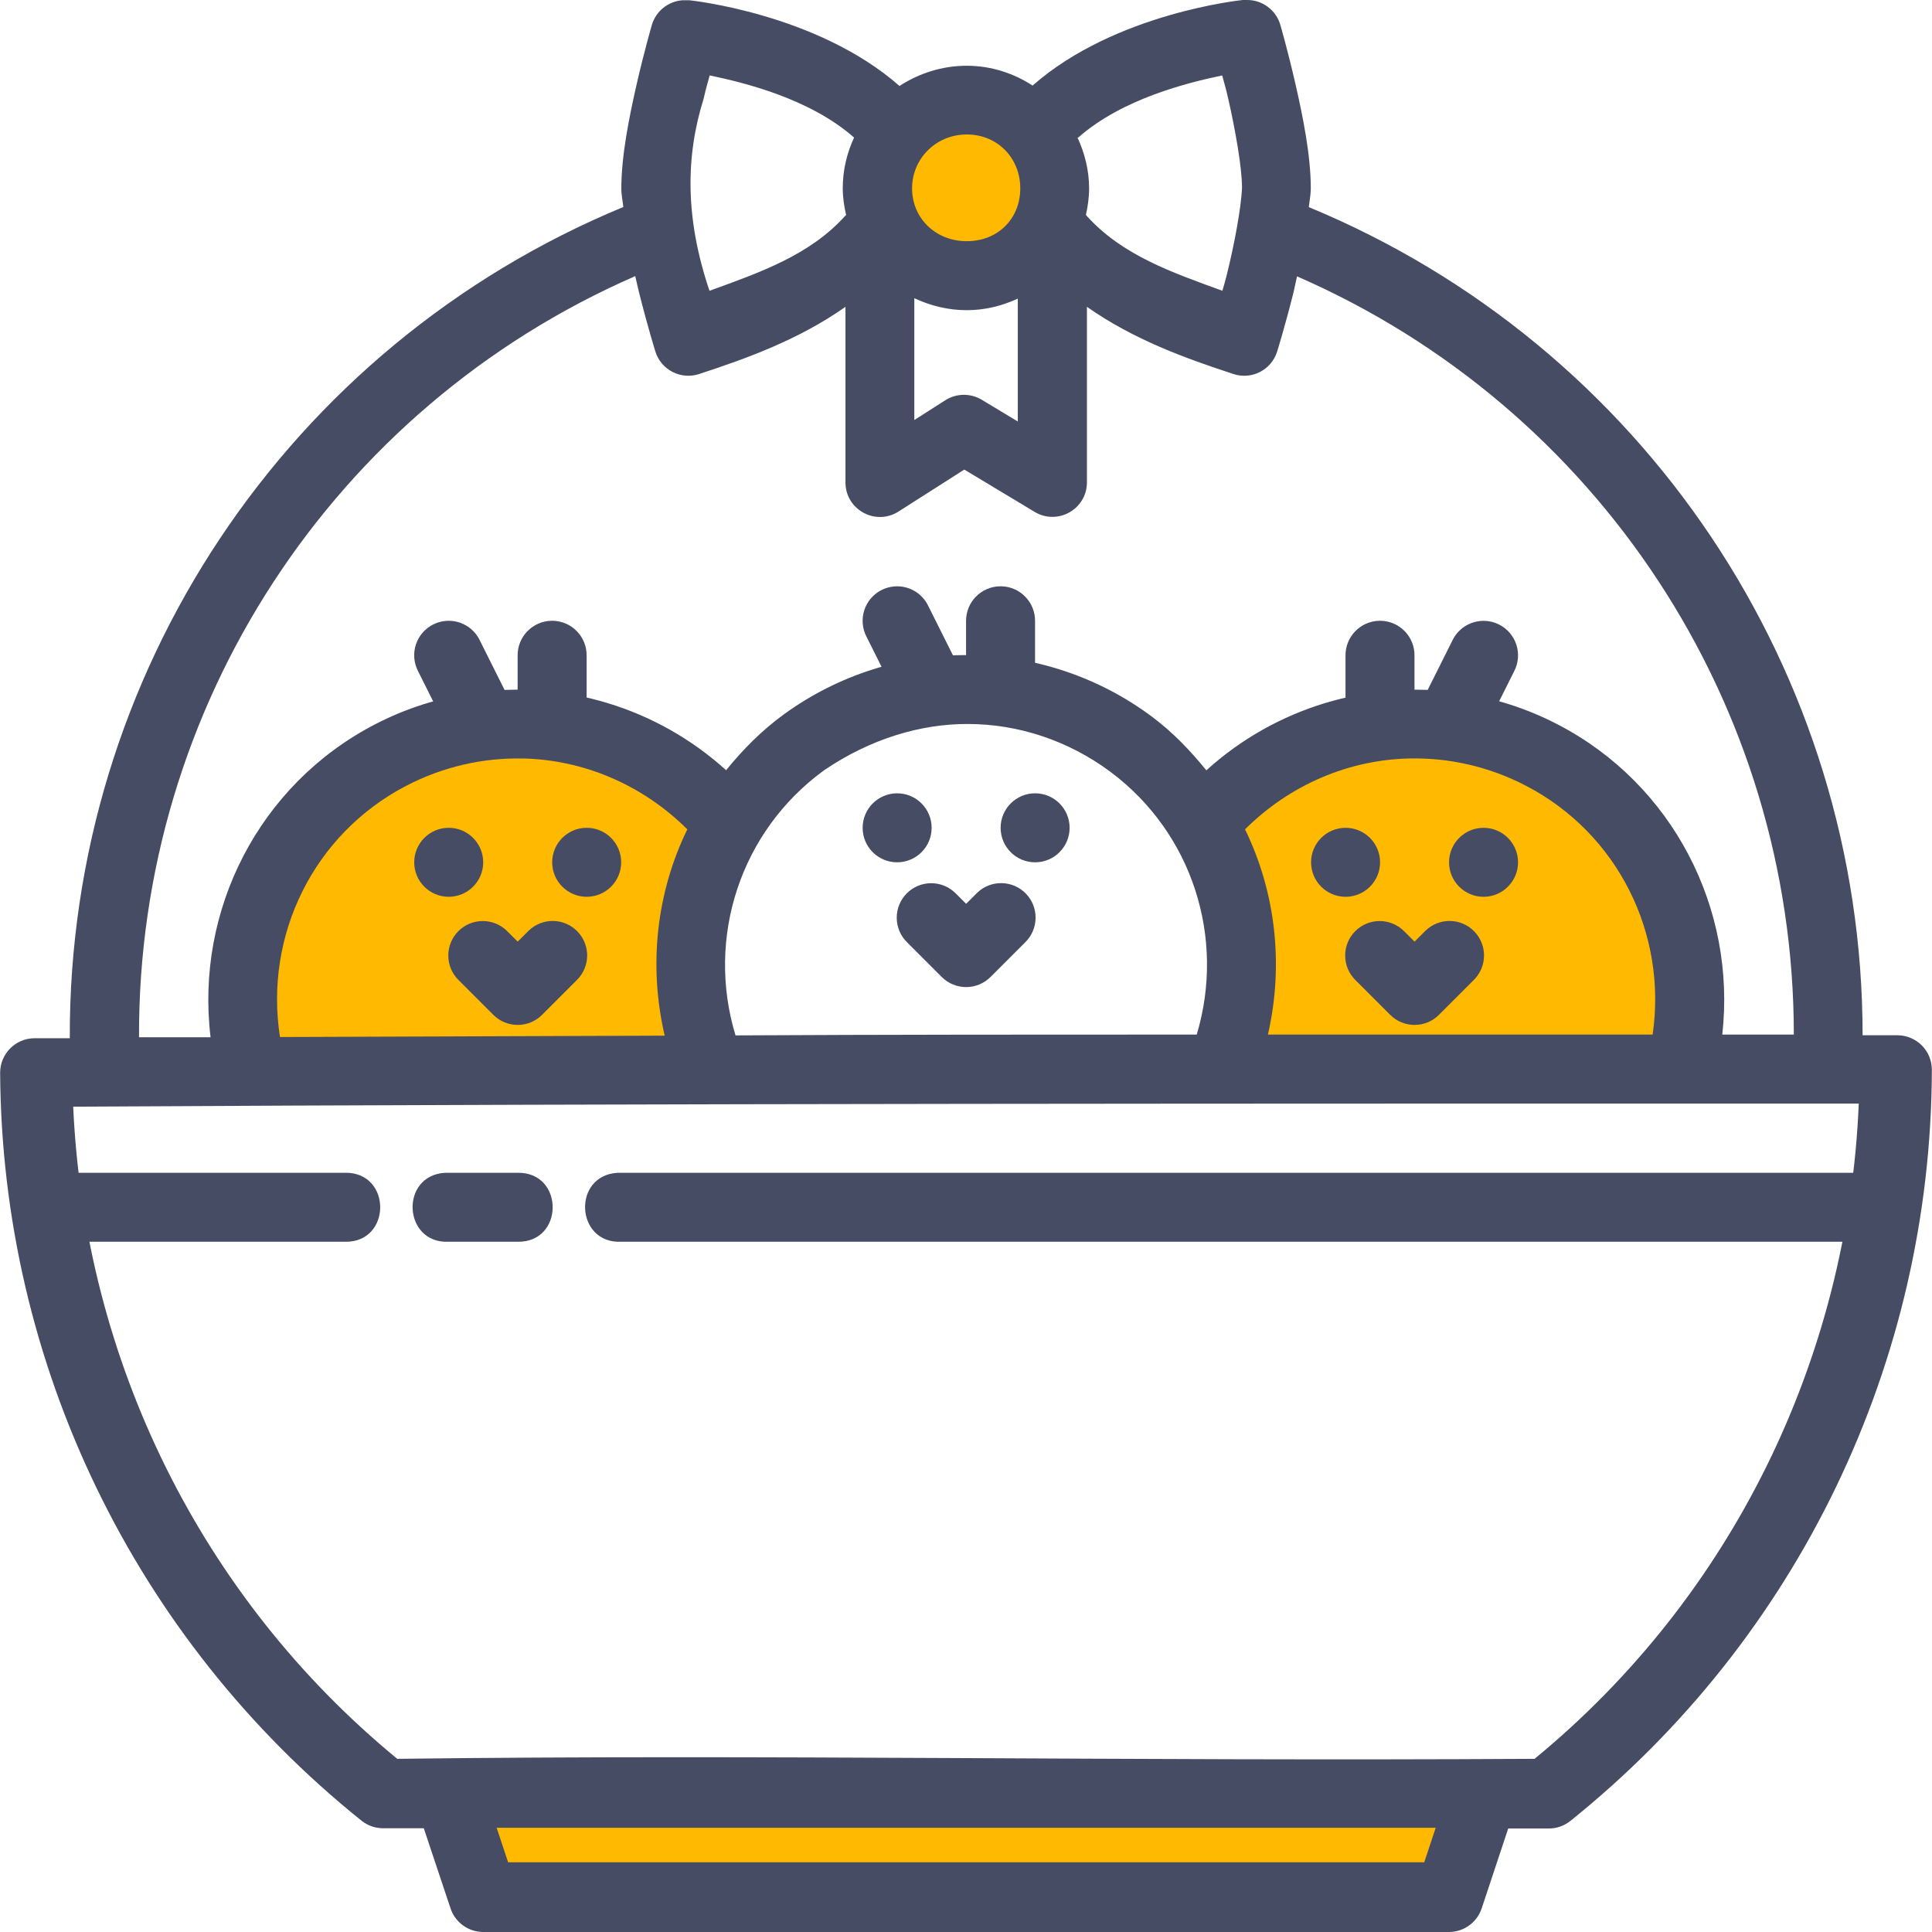
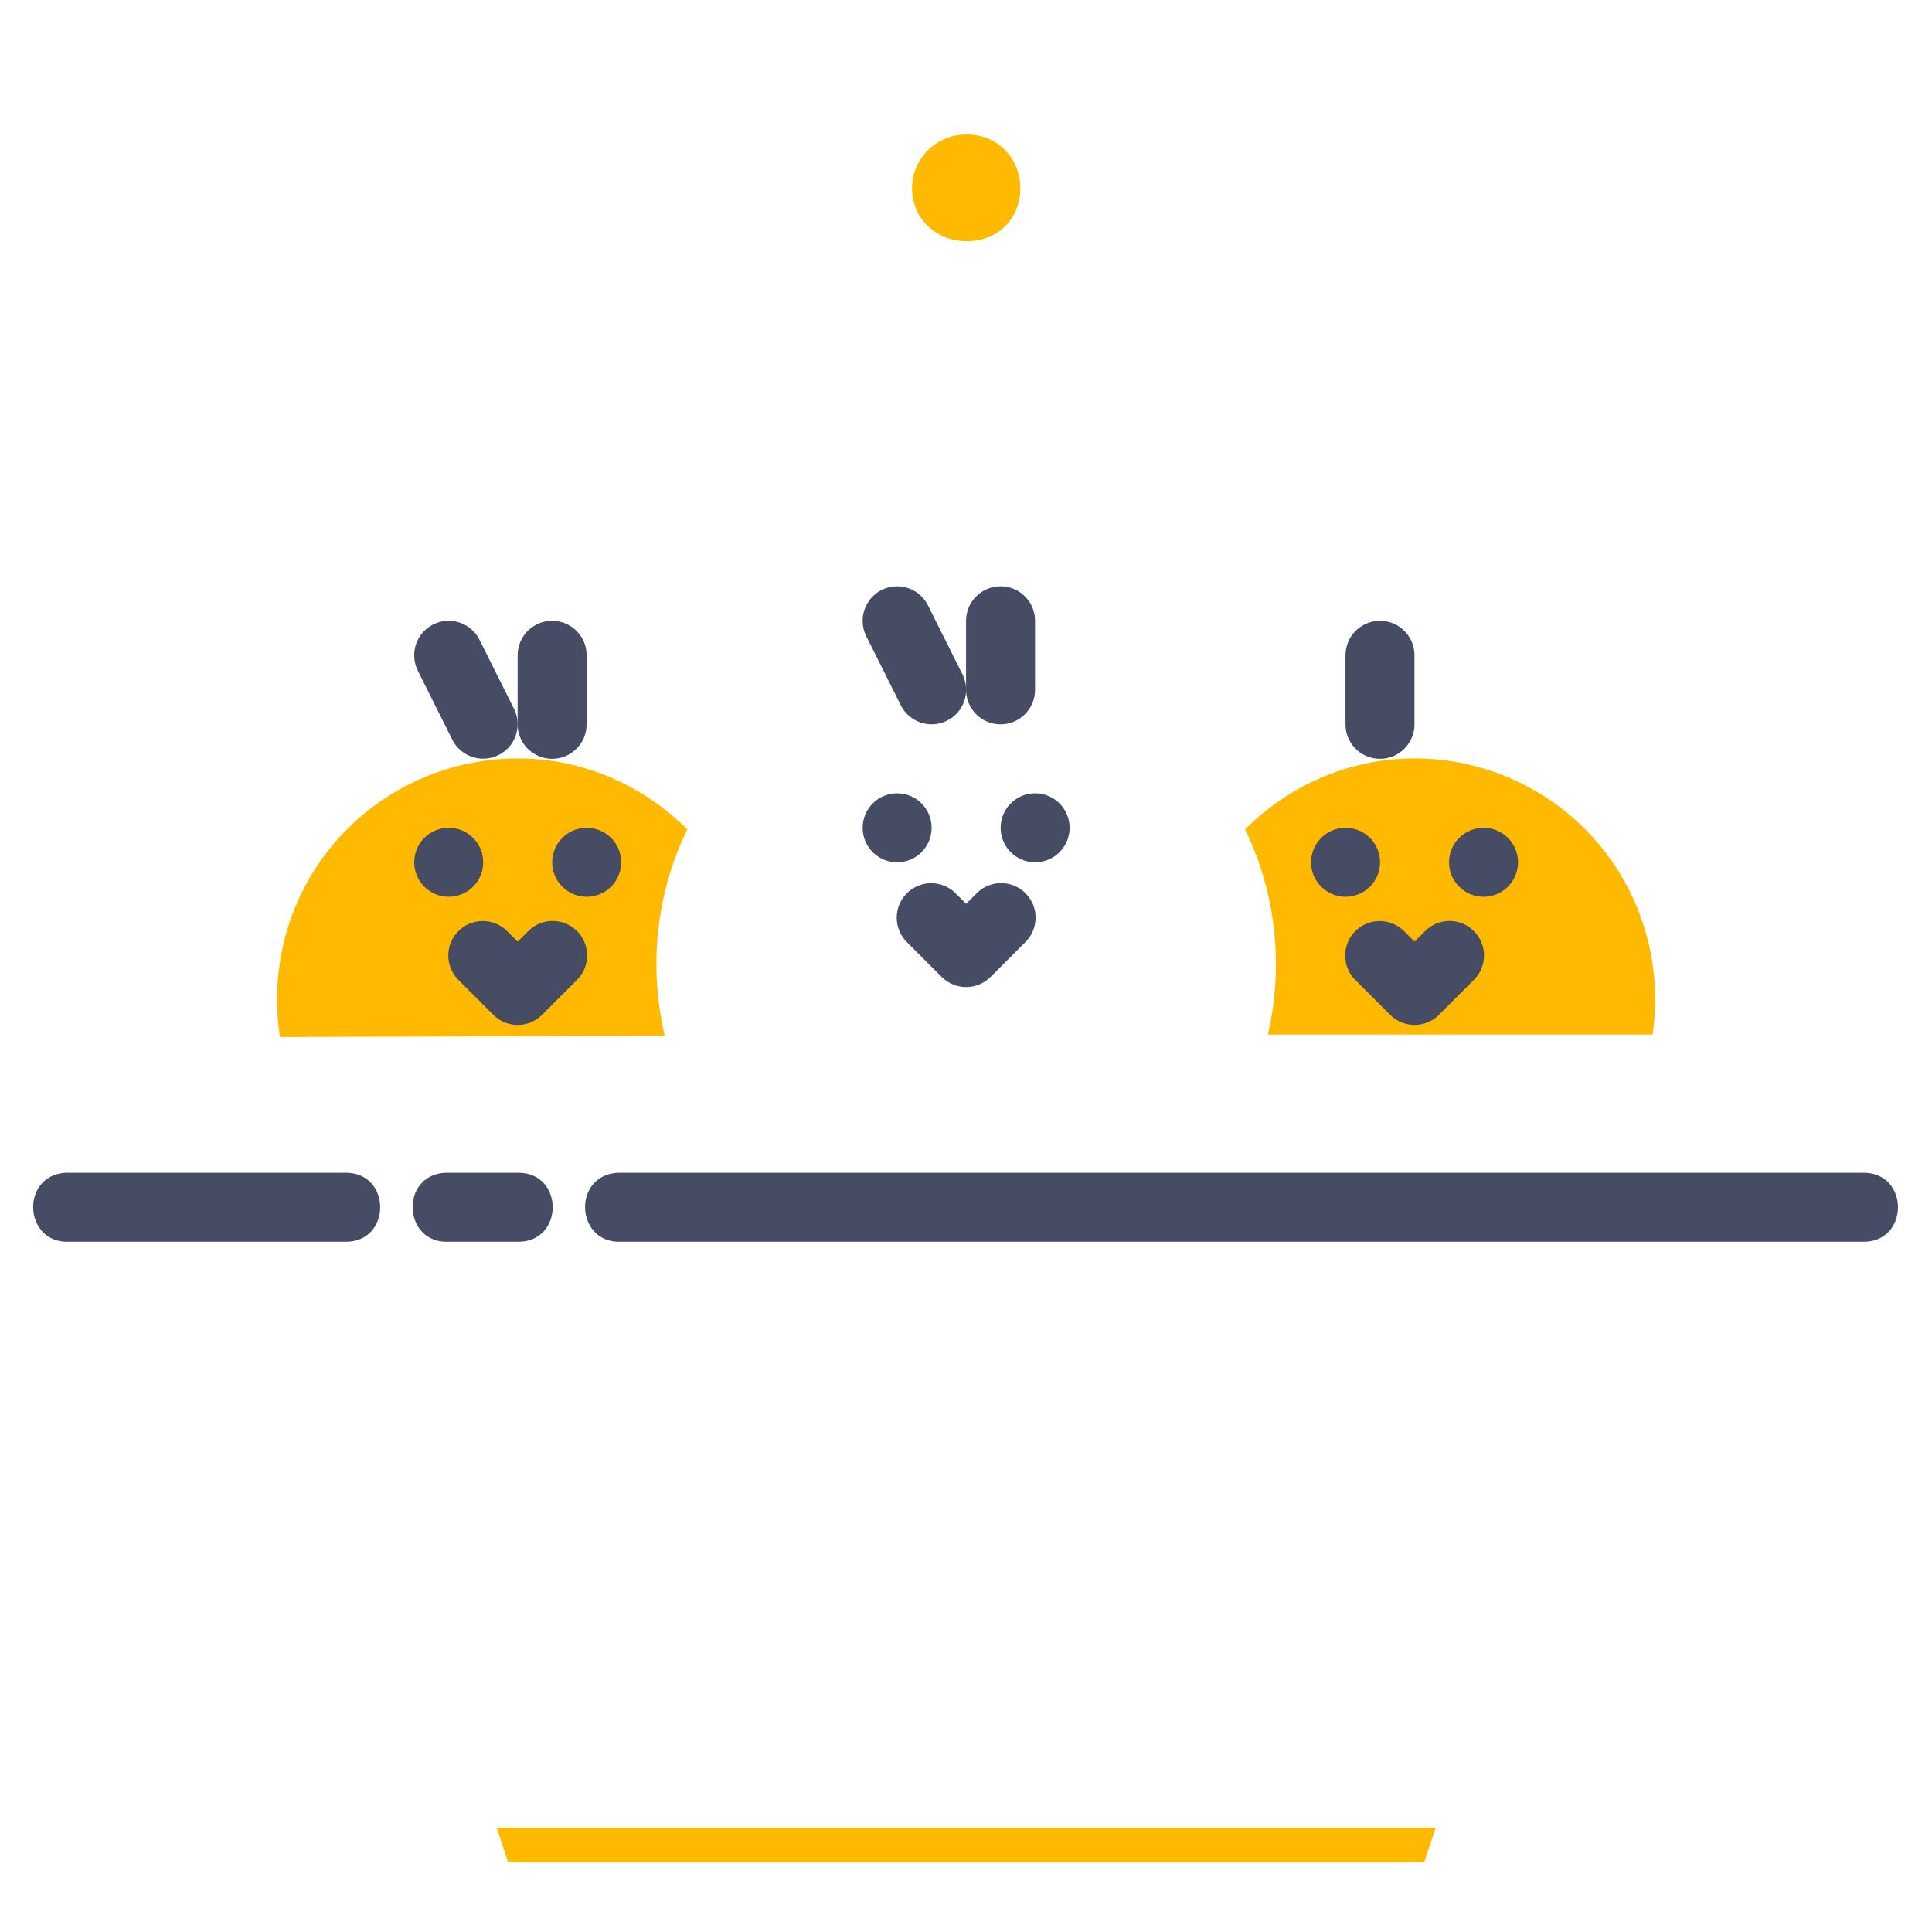
<svg xmlns="http://www.w3.org/2000/svg" height="800px" width="800px" version="1.1" id="Layer_1" viewBox="0 0 448.067 448.067" xml:space="preserve">
  <g transform="translate(0 -1020.36)">
    <g shape-rendering="auto" image-rendering="auto" color-rendering="auto" color-interpolation="sRGB">
-       <path style="fill:#464C63;" d="M288.232,1020.36c0,0-29.563,2.947-48.75,19.843c-4.422-2.865-9.642-4.594-15.282-4.594    c-5.726,0-11.088,1.764-15.594,4.688c-19.189-16.882-48.718-19.875-48.718-19.875h-1.6c-3.355,0.24-6.202,2.549-7.125,5.781    c0,0-1.76,6.033-3.501,13.657c-1.741,7.625-3.562,16.615-3.562,24.188c-0.008,1.504,0.324,3.018,0.464,4.316    c-77.97,32.26-128.682,108.48-128.376,192.781H8.034c-4.429,0-8.016,3.602-8,8.031c0.384,67.479,31.179,131.205,83.811,173.438    c1.424,1.137,3.184,1.752,5,1.75h9.438l6.187,18.531c1.056,3.281,4.114,5.51,7.563,5.531h224c3.445,0.002,6.504-2.201,7.594-5.469    l6.155-18.531h9.376c1.827,0.008,3.603-0.607,5.03-1.75c52.869-42.389,83.683-106.459,83.845-174.219c0-4.418-3.581-8-8-8h-8.062    c0.011-84.191-50.821-159.943-128.438-192.063c0.16-1.393,0.448-2.893,0.464-4.217v-0.16c0-7.574-1.819-16.566-3.563-24.188    c-1.738-7.635-3.499-13.687-3.499-13.687c-0.992-3.446-4.163-5.812-7.75-5.782L288.232,1020.36z M164.639,1037.861    L164.639,1037.861c7.83,1.637,23.154,5.333,33.438,14.404c-1.664,3.596-2.626,7.551-2.626,11.75c0,2.145,0.32,4.217,0.784,6.219    l-0.192,0.16c-8.238,9.158-19.754,13.129-31.499,17.406c-5.729-16.947-5.511-31.305-1.362-44.536    c0.688-3.02,0.848-3.285,1.408-5.406L164.639,1037.861z M283.451,1037.861c0.56,2.15,0.72,2.405,1.408,5.437    c1.629,7.126,3.174,15.894,3.189,20.53c-0.16,4.613-1.811,13.393-3.595,20.531c-0.48,1.914-0.512,1.816-0.96,3.438    c-11.746-4.279-23.261-8.246-31.499-17.406c0,0,0.003-0.16-0.16-0.16c0.448-1.986,0.752-4.039,0.752-6.156    c0-4.219-1.024-8.189-2.688-11.813h0.16c10.274-9.061,25.565-12.768,33.406-14.406L283.451,1037.861z M147.325,1084.392    c0.288,1.248,0.576,2.588,0.88,3.781c1.901,7.623,3.782,13.688,3.782,13.688c1.312,4.27,5.875,6.633,10.125,5.25    c11.275-3.688,23.195-8.016,33.968-15.594v40.719c-0.01,6.326,6.982,10.16,12.312,6.75l15.251-9.721l16.312,9.813    c5.304,3.189,12.067-0.592,12.125-6.781v-40.781c10.773,7.578,22.723,11.906,34,15.594c4.25,1.393,8.808-0.977,10.125-5.25    c0,0,1.883-6.066,3.782-13.688c0.288-1.168,0.528-2.494,0.816-3.719c69.797,30.428,115.222,99.299,115.219,175.844h-16.594    c3.278-29.221-11.458-58.016-38.062-71.875c-7.325-3.818-15.064-6.238-22.907-7.375c-20.978-3.031-42.606,3.387-58.686,17.969    c-3.677-4.533-7.736-8.799-12.563-12.406c-12.624-9.439-27.608-14.211-42.624-14.313c-15.018-0.16-30.062,4.482-42.813,13.75    c-5.134,3.73-9.504,8.174-13.376,12.938c-16.077-14.566-37.685-20.969-58.656-17.938c-7.84,1.137-15.581,3.557-22.906,7.375    c-26.795,13.957-41.565,43.068-38,72.5H32.242c-0.288-76.646,44.992-145.951,115.093-176.531L147.325,1084.392z M212.045,1089.517    c3.723,1.742,7.818,2.781,12.155,2.781c4.242,0,8.216-1.008,11.845-2.688v28.5l-8.406-5.063c-2.613-1.553-5.885-1.488-8.438,0.16    l-7.155,4.563V1089.517z M224.419,1188.265c11.67,0,23.344,3.801,33.187,11.156c18.915,14.145,26.658,38.447,19.938,60.875    c-35.656,0-71.312,0-106.968,0.191c-6.899-22.771,1.2-47.43,20.562-61.5C201.944,1191.654,213.601,1188.236,224.419,1188.265    L224.419,1188.265z M431.082,1276.297c-2.459,59.053-29.384,114.332-75.187,151.969c-96.573,0.576-178.428-1.072-263.763,0    c-45.59-37.486-72.517-92.465-75.155-151.25c138.035-0.768,276.07-0.721,414.106-0.721V1276.297z" />
      <g>
        <path style="fill:#FFB900;" d="M224.214,1051.545c7.078,0,12.406,5.43,12.406,12.5c0,7.039-5.186,12.252-12.406,12.252     s-12.688-5.332-12.688-12.252C211.526,1057.119,217.11,1051.545,224.214,1051.545z" />
        <path style="fill:#FFB900;" d="M121.183,1196.261c14.101,0.287,27.79,6.066,38.219,16.438c-7.139,14.631-9.051,31.49-5.25,47.846     l-89.219,0.32c-3.678-23.57,7.782-47.064,29.25-58.25c8.571-4.463,17.845-6.531,27-6.344V1196.261z" />
        <path style="fill:#FFB900;" d="M326.933,1196.261c9.15-0.191,18.43,1.881,27,6.344c21.298,11.096,32.747,34.307,29.344,57.688     h-89.219c3.714-16.246,1.784-33.023-5.312-47.596c10.427-10.367,24.099-16.148,38.187-16.438L326.933,1196.261z" />
        <path style="fill:#FFB900;" d="M115.183,1444.261h217.782l-2.656,8H117.84L115.183,1444.261z" />
      </g>
      <g>
        <path style="fill:#464C63;" d="M15.266,1292.349c-10.608,0.576-9.83,16.463,0.784,15.998h64c10.834,0.176,10.834-16.168,0-15.998     C58.481,1292.349,36.776,1292.349,15.266,1292.349z" />
        <path style="fill:#464C63;" d="M103.266,1292.349c-10.608,0.576-9.83,16.463,0.784,15.998h16     c10.834,0.176,10.834-16.168,0-15.998C114.496,1292.349,108.755,1292.349,103.266,1292.349z" />
        <path style="fill:#464C63;" d="M207.423,1156.361c-4.405,0.352-7.691,4.205-7.34,8.611c0.085,1.063,0.381,2.096,0.871,3.043     l7.907,15.811c1.924,3.977,6.709,5.643,10.687,3.717c3.978-1.924,5.642-6.707,3.718-10.686c-0.03-0.063-0.061-0.125-0.093-0.186     l-7.906-15.811C213.832,1157.884,210.716,1156.097,207.423,1156.361z" />
        <path style="fill:#464C63;" d="M231.954,1156.332c-4.418,0.053-7.958,3.676-7.906,8.094c0,0.01,0,0.02,0,0.029v15.781     c-0.063,4.418,3.468,8.051,7.886,8.113s8.051-3.467,8.114-7.885c0.001-0.076,0.001-0.152,0-0.229v-15.781     c0.068-4.418-3.458-8.055-7.876-8.123C232.099,1156.332,232.026,1156.332,231.954,1156.332z" />
      </g>
    </g>
    <g>
      <path style="fill:#464C63;" d="M216.063,1212.345c0,4.418-3.581,8-7.999,8c0,0,0,0-0.001,0c-4.418,0-8-3.582-8-8l0,0    c0-4.418,3.581-8,7.999-8c0,0,0,0,0.001,0C212.481,1204.345,216.063,1207.927,216.063,1212.345L216.063,1212.345z" />
      <path style="fill:#464C63;" d="M248.063,1212.345c0,4.418-3.581,8-7.999,8c0,0,0,0-0.001,0c-4.418,0-8-3.582-8-8l0,0    c0-4.418,3.581-8,7.999-8c0,0,0,0,0.001,0C244.481,1204.345,248.063,1207.927,248.063,1212.345L248.063,1212.345z" />
      <g>
        <path shape-rendering="auto" image-rendering="auto" color-rendering="auto" color-interpolation="sRGB" style="fill:#464C63;" d="     M215.968,1225.191c-4.419,0-8,3.584-7.999,8.002c0,2.168,0.88,4.242,2.437,5.748l8,8c3.124,3.123,8.188,3.123,11.312,0l8-8     c3.185-3.063,3.284-8.127,0.221-11.313c-3.063-3.184-8.127-3.283-11.312-0.221c-0.075,0.072-0.148,0.146-0.221,0.221     l-2.344,2.342l-2.344-2.342C220.211,1226.07,218.136,1225.191,215.968,1225.191L215.968,1225.191z" />
        <path style="fill:#464C63;" d="M112.01,1188.244l-7.896-15.797" />
        <path style="fill:#464C63;" d="M128.063,1188.232v-15.777" />
        <g shape-rendering="auto" image-rendering="auto" color-rendering="auto" color-interpolation="sRGB">
          <path style="fill:#464C63;" d="M103.423,1164.359c-4.405,0.35-7.691,4.205-7.341,8.609c0.085,1.064,0.381,2.1,0.872,3.047      l7.907,15.811c1.939,3.971,6.73,5.617,10.7,3.68c3.971-1.939,5.618-6.73,3.679-10.699c-0.022-0.047-0.045-0.092-0.068-0.137      l-7.907-15.811C109.831,1165.884,106.715,1164.095,103.423,1164.359z" />
          <path style="fill:#464C63;" d="M127.954,1164.33c-4.418,0.053-7.958,3.676-7.906,8.094c0,0.01,0,0.021,0,0.031v15.779      c-0.063,4.418,3.468,8.051,7.886,8.113c4.418,0.063,8.051-3.467,8.114-7.885c0.001-0.076,0.001-0.152,0-0.229v-15.779      c0.069-4.418-3.456-8.055-7.874-8.125C128.1,1164.33,128.027,1164.33,127.954,1164.33z" />
        </g>
      </g>
      <path style="fill:#464C63;" d="M112.063,1220.343c-0.001,4.418-3.582,7.998-8,7.998s-7.999-3.58-8-7.998c0-4.418,3.581-8,7.999-8    c0,0,0,0,0.001,0C108.481,1212.343,112.063,1215.925,112.063,1220.343L112.063,1220.343z" />
      <path style="fill:#464C63;" d="M144.063,1220.343c-0.001,4.418-3.582,7.998-8,7.998s-7.999-3.58-8-7.998c0-4.418,3.581-8,7.999-8    c0,0,0,0,0.001,0C140.481,1212.343,144.063,1215.925,144.063,1220.343L144.063,1220.343z" />
      <g shape-rendering="auto" image-rendering="auto" color-rendering="auto" color-interpolation="sRGB">
        <path style="fill:#464C63;" d="M111.968,1233.966c-4.419,0-8,3.584-7.999,8.002c0,2.168,0.88,4.242,2.437,5.748l8,8     c3.124,3.123,8.188,3.123,11.312,0l8-8c3.185-3.063,3.284-8.127,0.221-11.313c-3.063-3.186-8.127-3.283-11.312-0.221     c-0.075,0.072-0.149,0.146-0.221,0.221l-2.344,2.342l-2.344-2.342C116.211,1234.845,114.136,1233.966,111.968,1233.966     L111.968,1233.966z" />
-         <path style="fill:#464C63;" d="M343.642,1164.359c-2.911,0.152-5.509,1.877-6.781,4.5l-7.907,15.811     c-1.998,3.941-0.423,8.756,3.519,10.754c3.942,1.998,8.757,0.424,10.755-3.518c0.013-0.027,0.027-0.053,0.04-0.08l7.906-15.811     c2.025-3.928,0.484-8.752-3.443-10.777C346.469,1164.588,345.058,1164.285,343.642,1164.359L343.642,1164.359z" />
        <path style="fill:#464C63;" d="M319.954,1164.33c-4.418,0.053-7.958,3.676-7.906,8.094c0,0.01,0,0.021,0,0.031v15.779     c-0.063,4.418,3.468,8.051,7.886,8.113s8.051-3.467,8.114-7.885c0.001-0.076,0.001-0.152,0-0.229v-15.779     c0.069-4.418-3.456-8.055-7.874-8.125C320.1,1164.33,320.027,1164.33,319.954,1164.33z" />
      </g>
-       <path style="fill:#464C63;" d="M336.063,1220.345c0.001,4.418,3.582,7.998,8,7.998s7.999-3.58,8-7.998c0-4.418-3.581-8-7.999-8    c0,0,0,0-0.001,0C339.644,1212.345,336.063,1215.927,336.063,1220.345L336.063,1220.345z" />
+       <path style="fill:#464C63;" d="M336.063,1220.345c0.001,4.418,3.582,7.998,8,7.998s7.999-3.58,8-7.998c0-4.418-3.581-8-7.999-8    c0,0,0,0-0.001,0C339.644,1212.345,336.063,1215.927,336.063,1220.345z" />
      <path style="fill:#464C63;" d="M304.063,1220.345c0.001,4.418,3.582,7.998,8,7.998s7.999-3.58,8-7.998c0-4.418-3.581-8-7.999-8    c0,0,0,0-0.001,0C307.644,1212.345,304.063,1215.927,304.063,1220.345L304.063,1220.345z" />
      <g shape-rendering="auto" image-rendering="auto" color-rendering="auto" color-interpolation="sRGB">
        <path style="fill:#464C63;" d="M319.968,1233.966c-4.419,0-8,3.584-7.999,8.002c0,2.168,0.88,4.242,2.437,5.748l8,8     c3.124,3.123,8.188,3.123,11.312,0l8-8c3.185-3.063,3.284-8.127,0.221-11.313c-3.063-3.184-8.127-3.283-11.312-0.221     c-0.075,0.072-0.148,0.146-0.221,0.221l-2.344,2.342l-2.344-2.342C324.211,1234.845,322.136,1233.966,319.968,1233.966z" />
        <path style="fill:#464C63;" d="M143.267,1292.349c-10.608,0.576-9.83,16.463,0.784,15.998h288     c10.834,0.176,10.834-16.168,0-15.998C335.806,1292.349,239.457,1292.349,143.267,1292.349L143.267,1292.349z" />
      </g>
    </g>
  </g>
</svg>